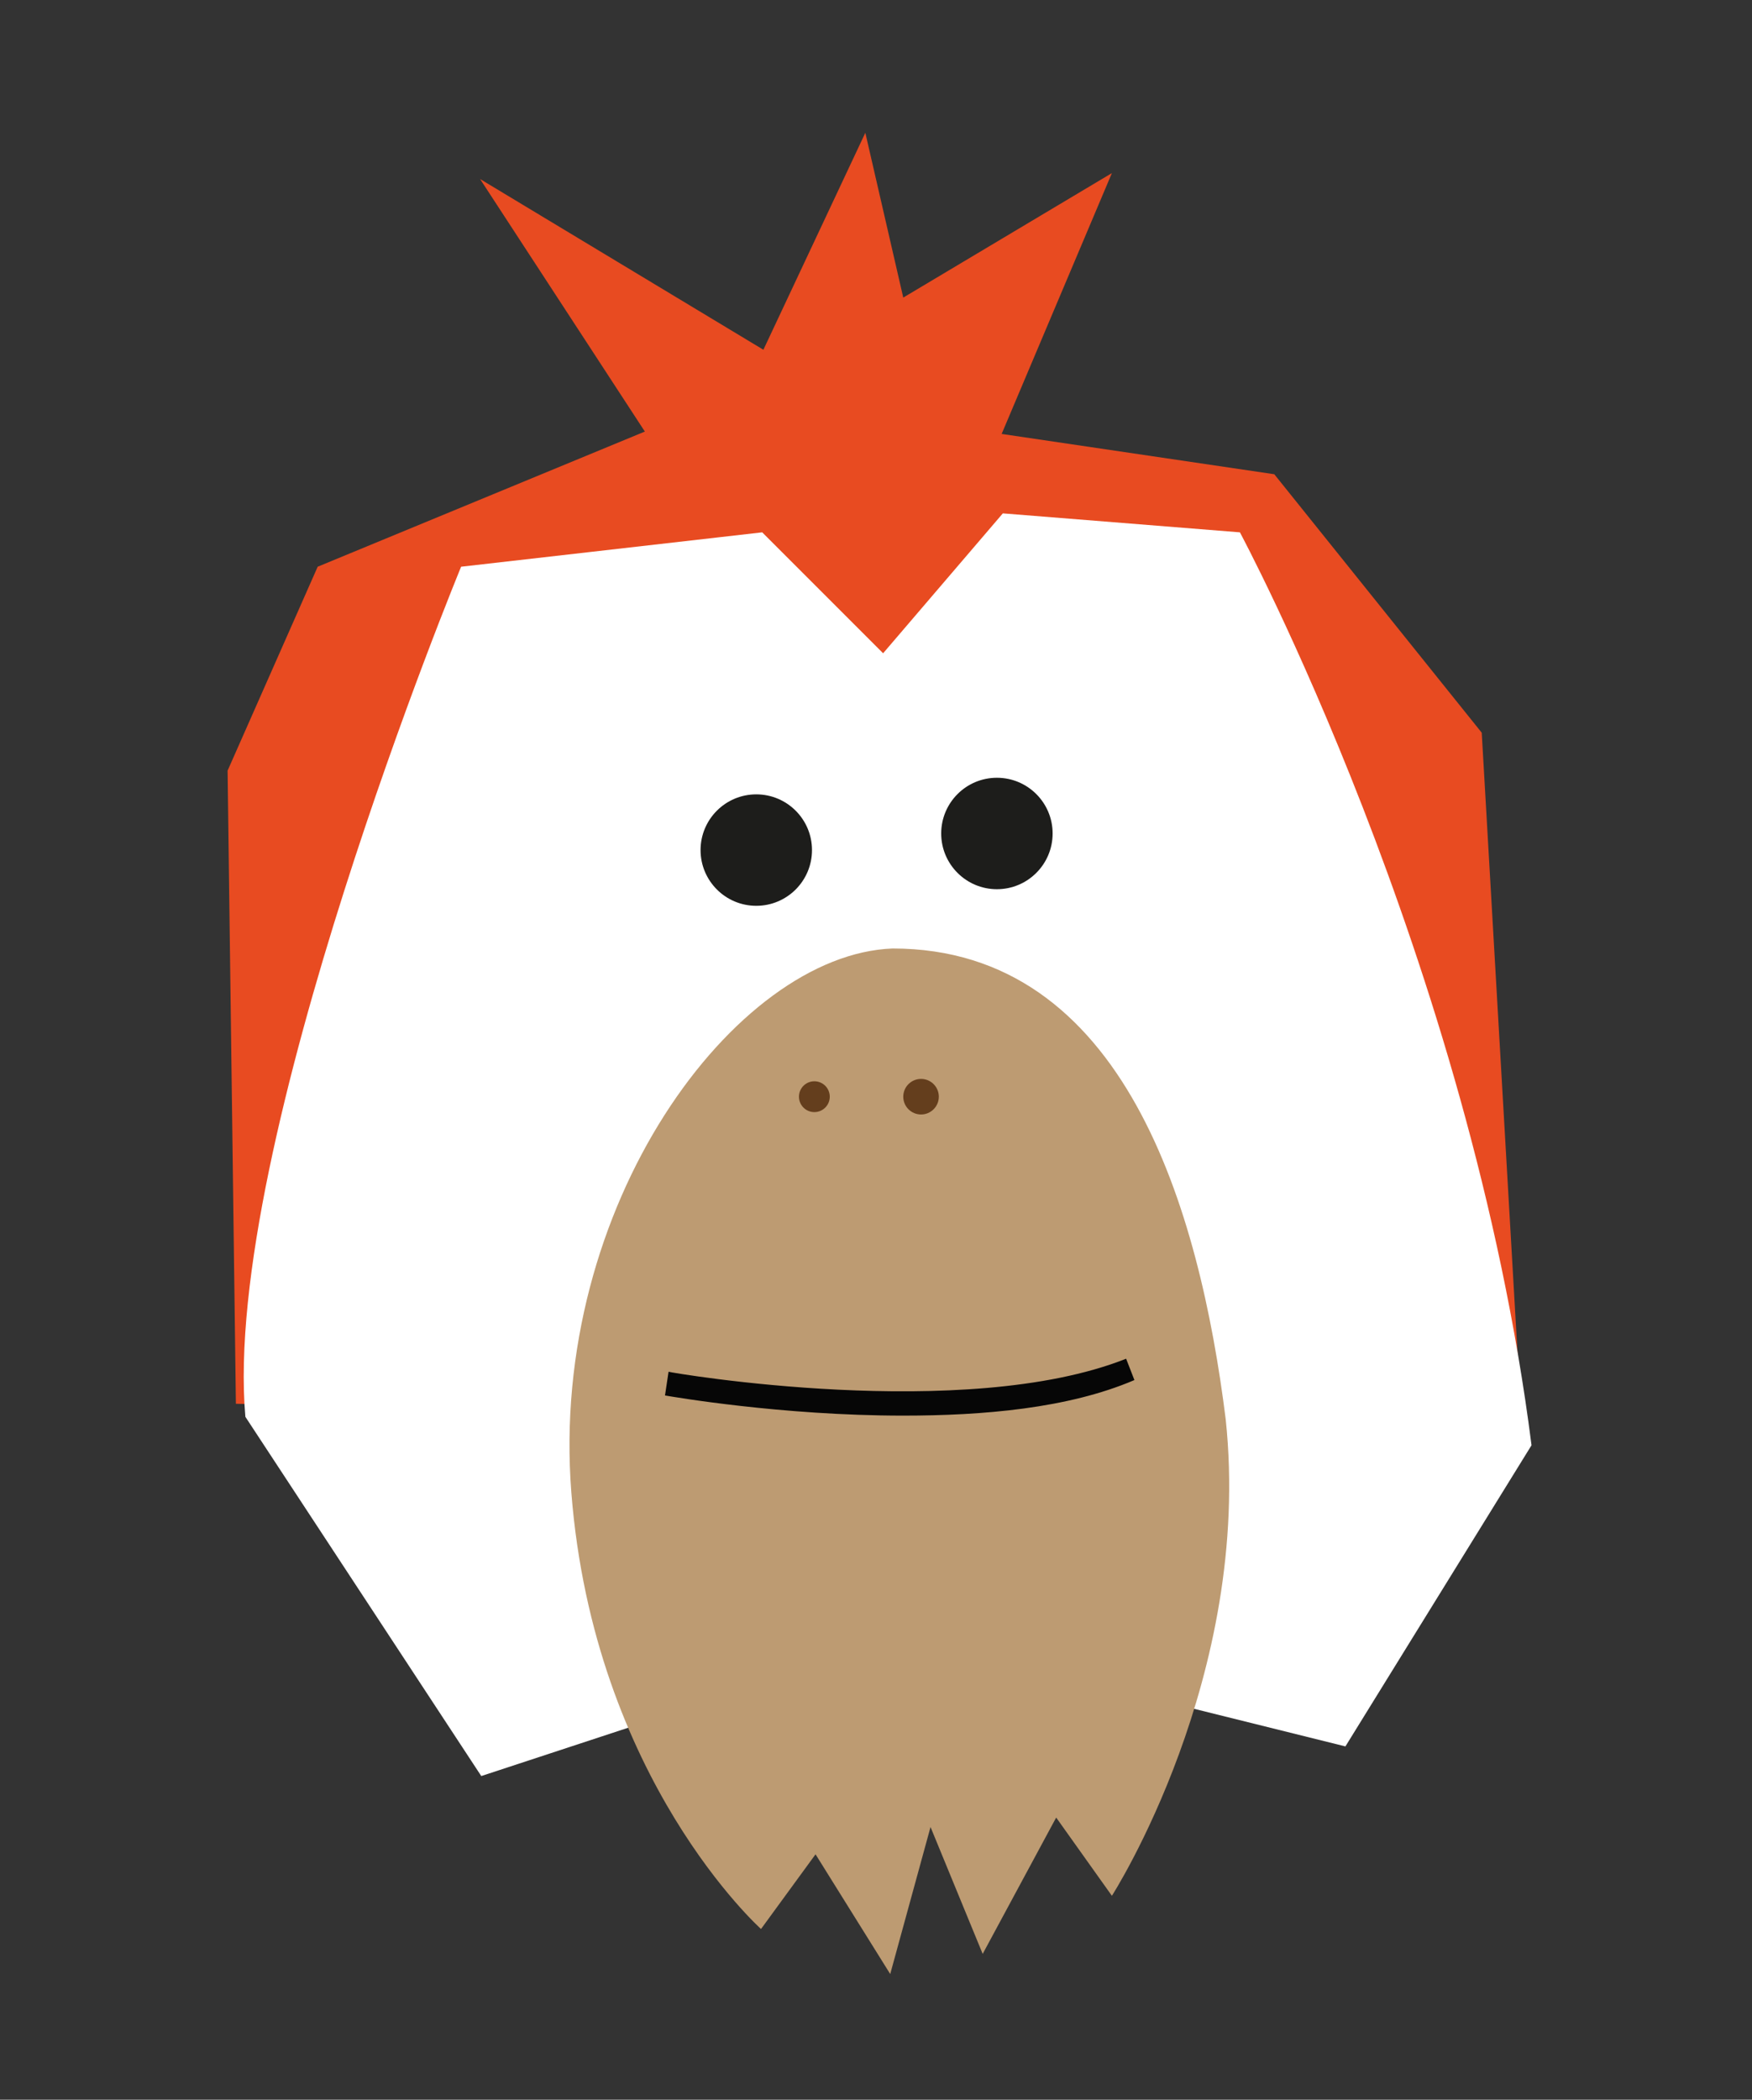
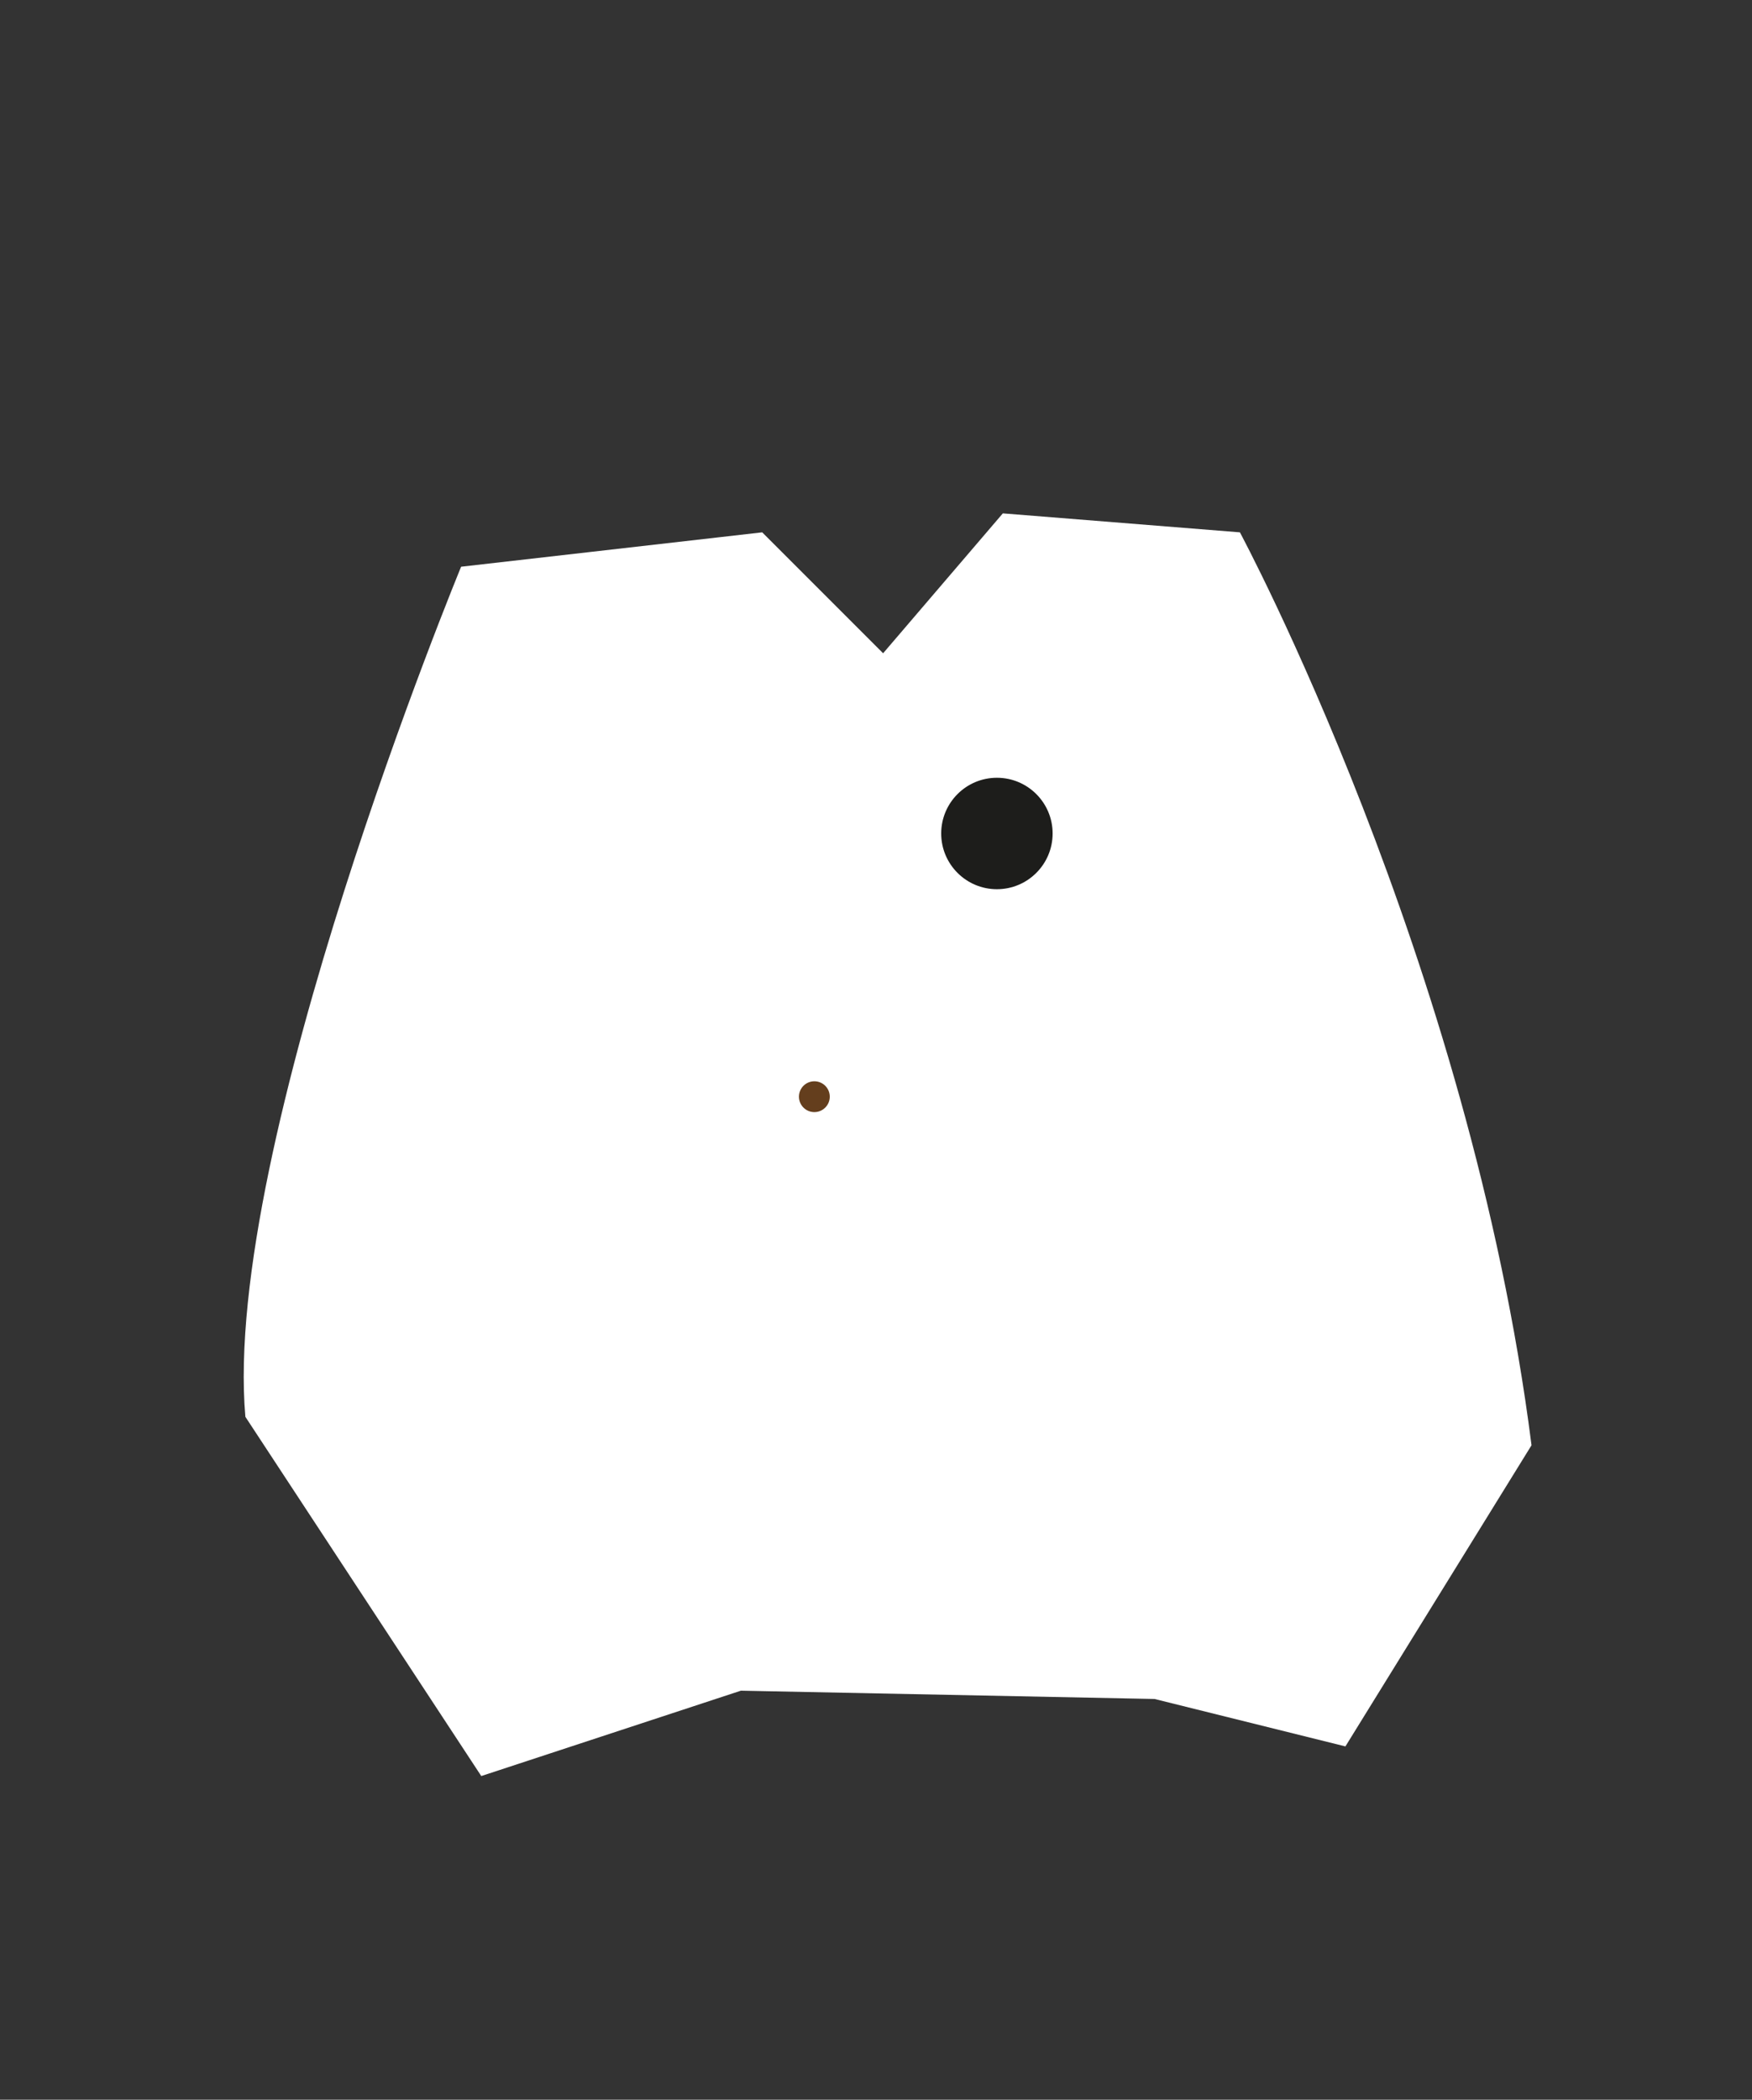
<svg xmlns="http://www.w3.org/2000/svg" version="1.1" id="Camada_1" x="0px" y="0px" viewBox="0 0 147.8 177.1" enable-background="new 0 0 147.8 177.1" xml:space="preserve">
  <rect x="0" y="0" width="147.8" height="177.1" fill="#333333" stroke="none" />
  <g>
-     <polygon fill="#E84B21" points="19.2,65 19.9,118.4 128.4,120.7 125,61.8 107.5,40 84.5,36.6 93.8,14.6 76.2,25.1 73,11.2    64.4,29.5 40.5,15.1 54.4,36.4 26.8,47.8  " />
    <path fill="#FFFFFF" d="M113.5,147.3l15.7-25.4C124,81,104.6,44.9,104.6,44.9l-20-1.6L74.5,55.1L64.3,44.9l-25.4,2.9   c0,0-20.2,48.9-18.2,71.7l19.9,30.3l21.9-7.2l34.9,0.7L113.5,147.3z" />
-     <path fill="#BD9B72" d="M64.2,162.7l4.6-6.3l6.3,10.1l3.4-12.4l4.4,10.7l6.2-11.5l4.7,6.6c0,0,11.9-18.5,9.6-40.2   C101.2,102.1,94.9,80,75.3,80c-13.3,0.5-29,21.7-27.1,45.9S64.2,162.7,64.2,162.7z" />
-     <circle fill="#1D1D1B" cx="63.8" cy="71.7" r="4.7" />
    <circle fill="#1D1D1B" cx="84.1" cy="70.3" r="4.7" />
    <circle fill="#643E1D" cx="68.7" cy="92.5" r="1.3" />
-     <circle fill="#643E1D" cx="77.7" cy="92.5" r="1.5" />
    <g>
-       <path fill="#060606" d="M76.2,119.4c-10.3,0-19.5-1.6-20.1-1.7l0.3-2c0.3,0.1,25,4.3,38.6-1.1l0.7,1.8    C90.1,118.8,82.9,119.4,76.2,119.4z" />
-     </g>
+       </g>
  </g>
</svg>